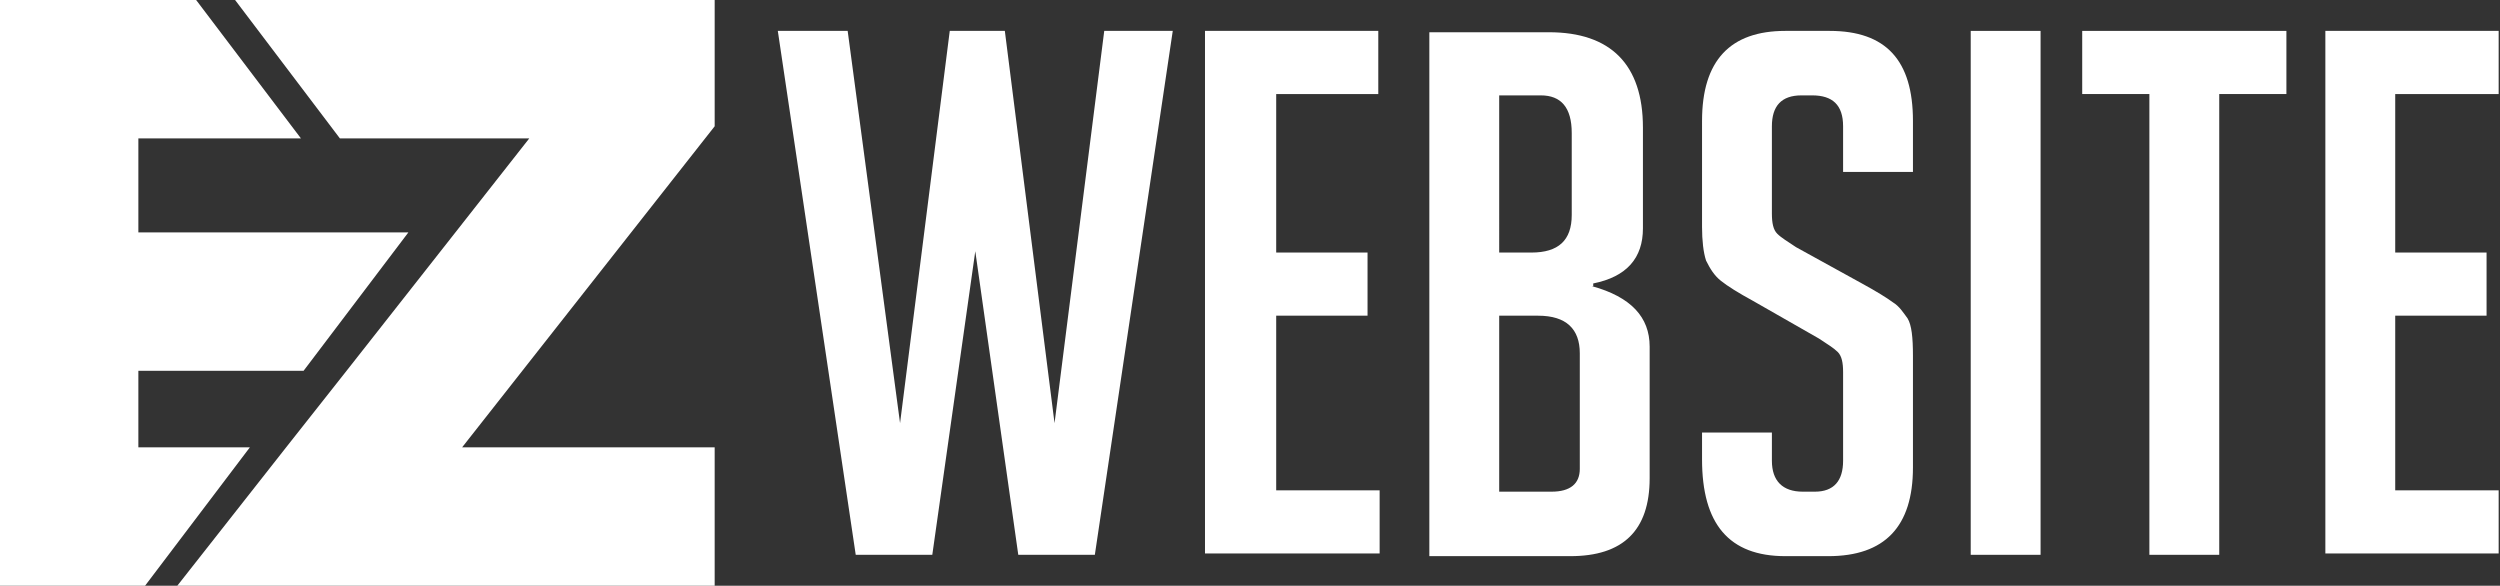
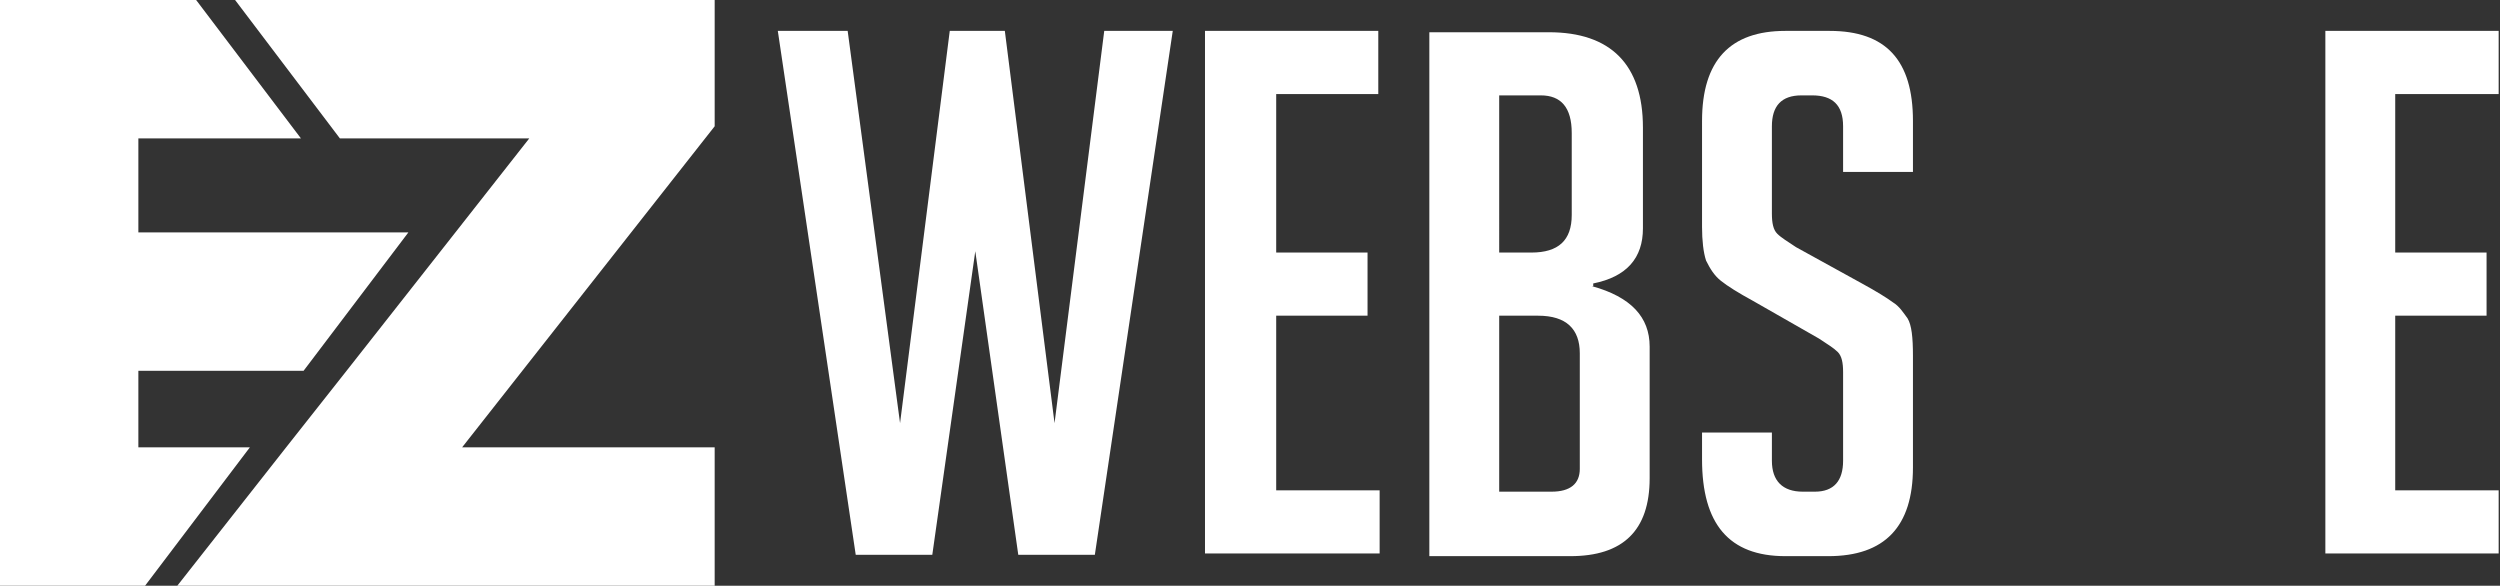
<svg xmlns="http://www.w3.org/2000/svg" version="1.1" id="Layer_1" x="0px" y="0px" width="186.1px" height="43.6px" viewBox="0 0 186.1 43.6" style="enable-background:new 0 0 186.1 43.6;" xml:space="preserve">
  <rect x="0" y="0" width="186.1" height="43.6" fill="#333333" stroke="none" />
  <style type="text/css">
	.st0{fill:#FFFFFF;}
	.st1{fill-rule:evenodd;clip-rule:evenodd;fill:#FFFFFF;}
</style>
  <g>
    <path class="st0" d="M87.3,2.3l-5.8,39h-5.7l-3.2-22.6l-3.2,22.6h-5.7l-5.8-39h5.2L67,31.5l3.7-29.2h4.1l3.7,29.2l3.7-29.2H87.3z" />
    <path class="st0" d="M89.7,41.3v-39h12.9V7H95v11.8h6.8v4.7H95v13h7.7v4.7H89.7z" />
    <path class="st0" d="M118.5,21.3c2.9,0.8,4.3,2.3,4.3,4.5v9.8c0,3.9-2,5.8-5.9,5.8h-10.5v-39h8.9c4.6,0,7,2.4,7,7.1v7.5   c0,2.2-1.2,3.6-3.7,4.1V21.3z M111.6,18.8h2.4c2,0,3-0.9,3-2.8V9.9c0-1.9-0.8-2.8-2.3-2.8h-3.1V18.8z M111.6,36.6h3.9   c1.4,0,2.1-0.6,2.1-1.7v-8.6c0-1.8-1-2.8-3.1-2.8h-2.9V36.6z" />
    <path class="st0" d="M137.2,12.8V9.4c0-1.6-0.8-2.3-2.3-2.3h-0.8c-1.5,0-2.2,0.8-2.2,2.3v6.5c0,0.7,0.1,1.2,0.4,1.5   c0.3,0.3,0.8,0.6,1.4,1l4.9,2.7c1.1,0.6,1.9,1.1,2.3,1.4c0.5,0.3,0.8,0.8,1.1,1.2c0.3,0.5,0.4,1.4,0.4,2.8v8.3   c0,4.4-2.1,6.6-6.3,6.6h-3.2c-4.2,0-6.2-2.4-6.2-7.2v-2h5.2v2.1c0,1.5,0.8,2.3,2.3,2.3h0.9c1.4,0,2.1-0.8,2.1-2.3v-6.6   c0-0.7-0.1-1.2-0.4-1.5c-0.3-0.3-0.8-0.6-1.4-1l-4.9-2.8c-1.1-0.6-1.9-1.1-2.4-1.5c-0.5-0.4-0.8-0.9-1.1-1.5   c-0.2-0.6-0.3-1.5-0.3-2.5V9c0-4.5,2.1-6.7,6.2-6.7h3.3c4.2,0,6.2,2.2,6.2,6.7v3.8H137.2z" />
-     <path class="st0" d="M146.7,41.3v-39h5.2v39H146.7z" />
-     <path class="st0" d="M165.2,7v34.3h-5.2V7h-5V2.3h15.2V7H165.2z" />
    <path class="st0" d="M173.1,41.3v-39h12.9V7h-7.7v11.8h6.8v4.7h-6.8v13h7.7v4.7H173.1z" />
  </g>
  <g>
    <path class="st1" d="M53.2,43.6h-40l8.1-10.3l4.5-5.7l8.1-10.3l5.5-7H25.3L17.5,0h35.7v9.4L34.4,33.3h18.8V43.6L53.2,43.6z M0,43.6   h10.8l7.8-10.3h-8.3v-5.7h12.3l7.8-10.3H10.3v-7h12.1L14.6,0H0C0,14.5,0,29.1,0,43.6L0,43.6L0,43.6z" />
  </g>
</svg>